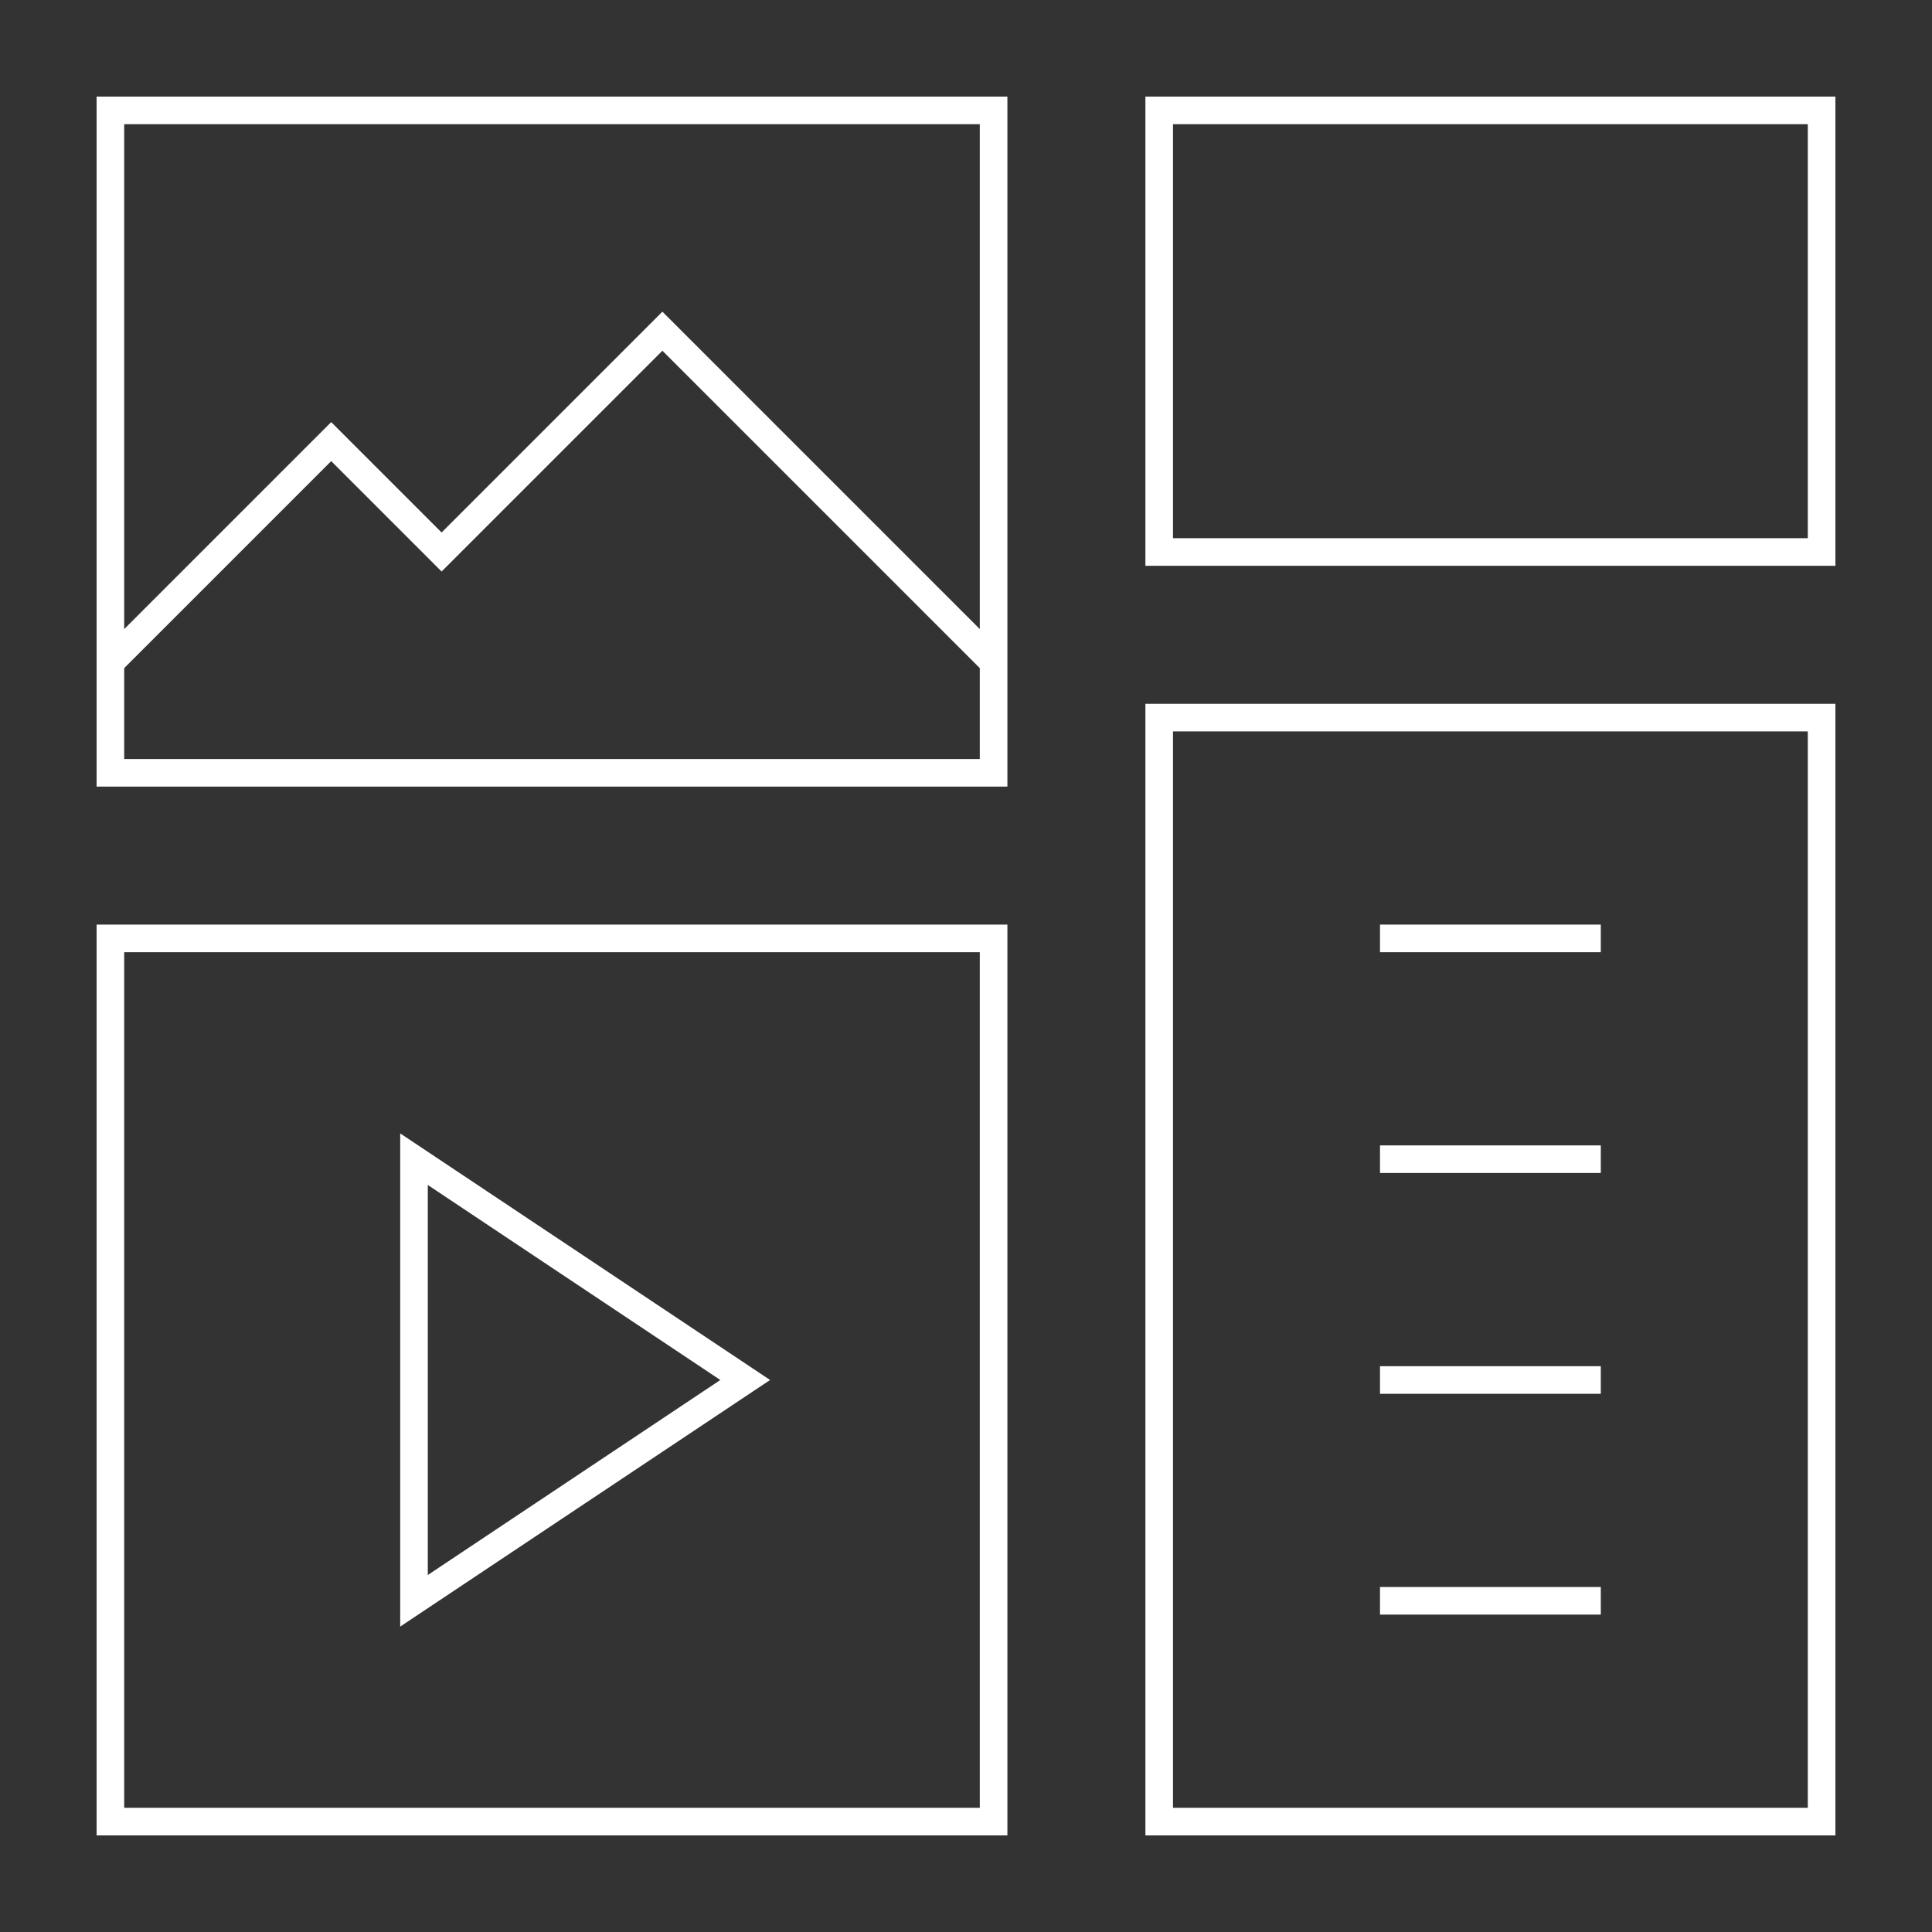
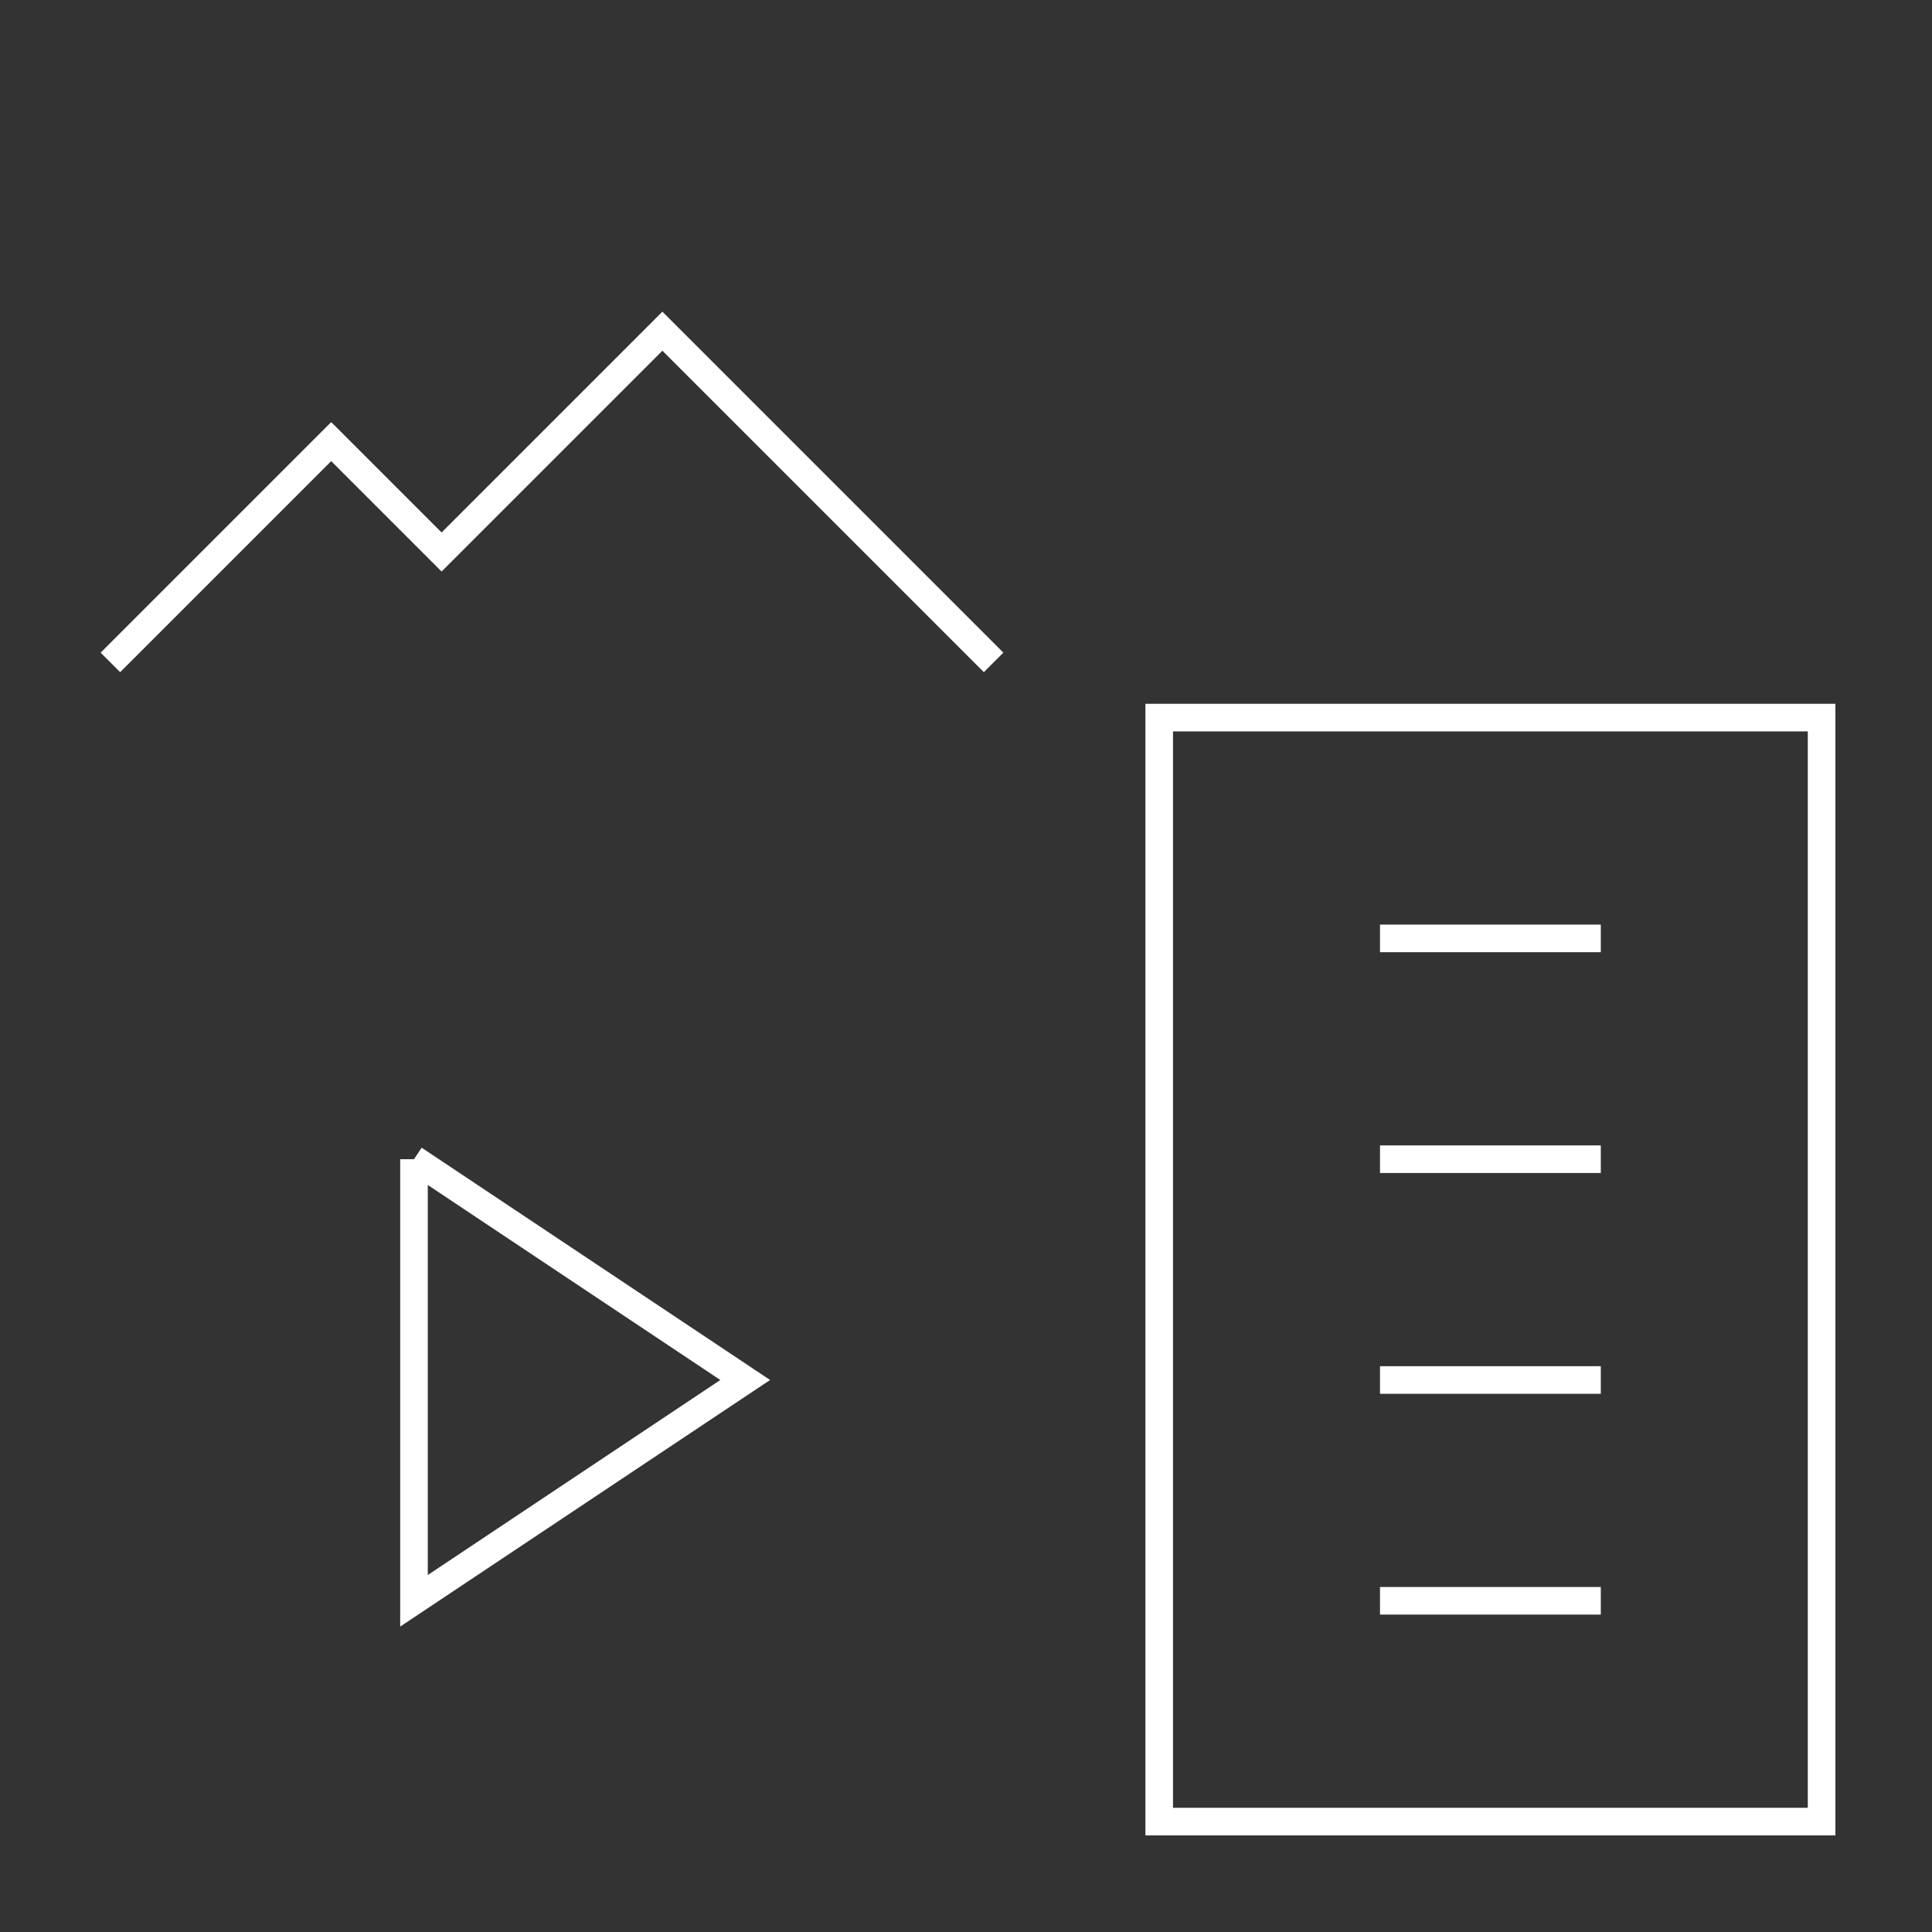
<svg xmlns="http://www.w3.org/2000/svg" version="1.1" viewBox="0 0 70 70" width="70" height="70">
  <rect x="0" y="0" width="70" height="70" fill="#333333" stroke="none" />
  <g fill="none" stroke="#fff">
-     <path d="M15,42v16l12-8-12-8Z" />
-     <rect x="4" y="34" width="32" height="32" />
+     <path d="M15,42v16l12-8-12-8" />
    <rect x="42" y="26" width="24" height="40" />
    <line x1="50" y1="34" x2="58" y2="34" />
    <line x1="50" y1="42" x2="58" y2="42" />
    <line x1="50" y1="50" x2="58" y2="50" />
    <line x1="50" y1="58" x2="58" y2="58" />
-     <rect x="4" y="4" width="32" height="24" />
    <path d="M4,24l8-8,4,4,8-8,12,12" />
-     <rect x="42" y="4" width="24" height="16" />
  </g>
</svg>